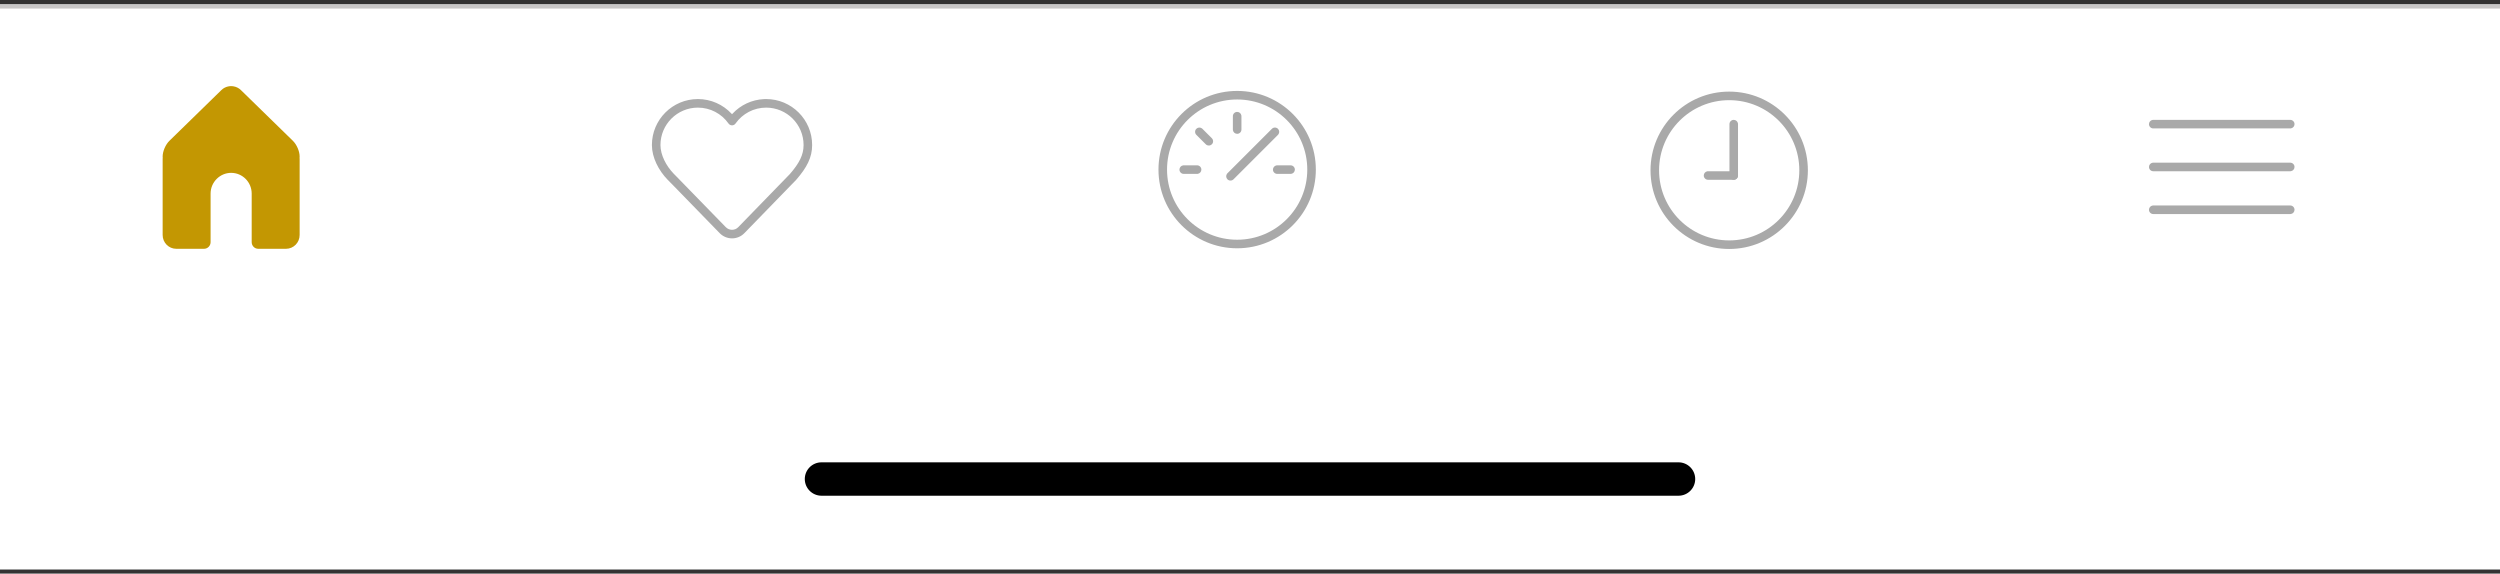
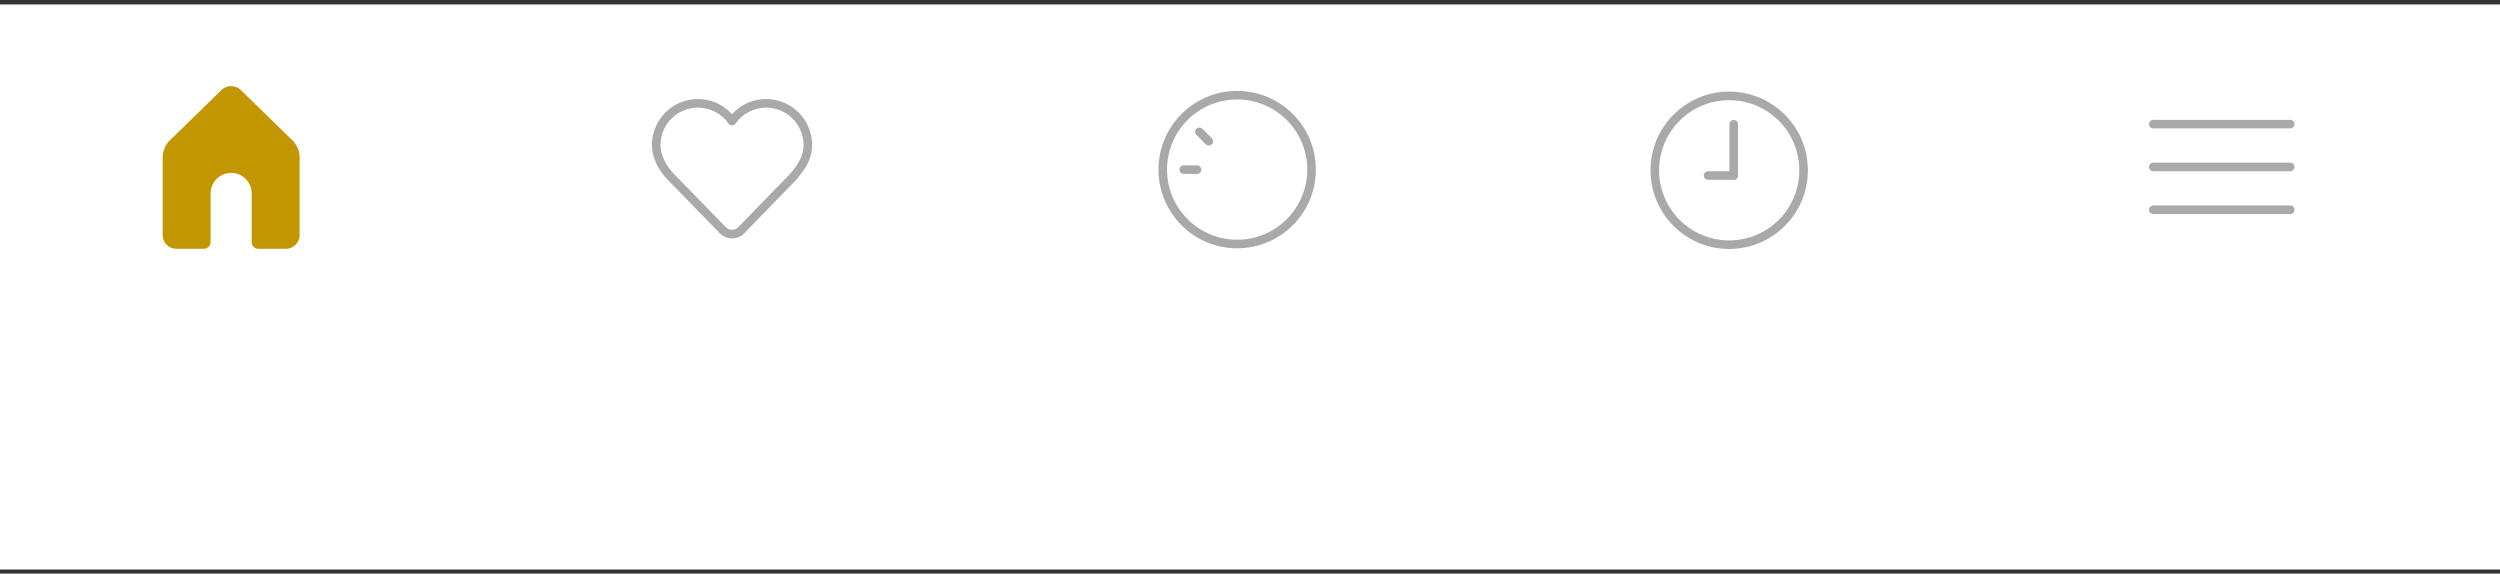
<svg xmlns="http://www.w3.org/2000/svg" width="292px" height="67px" viewBox="0 0 292 67" version="1.1">
  <rect x="0" y="0" width="292" height="67" fill="#333333" stroke="none" />
  <title>home-screen-bottom</title>
  <desc>Created with Sketch.</desc>
  <g id="Page-1" stroke="none" stroke-width="1" fill="none" fill-rule="evenodd">
    <g id="Artboard" transform="translate(0, -457)">
      <g id="home-screen-bottom" transform="translate(0, 457)">
        <g id="Tab-Bar">
          <g id="Background">
            <polygon id="Rectangle" fill="#FFFFFF" points="0 0.52 292 0.52 292 66.52 0 66.52" />
-             <polygon id="Line" fill="#C8C7C7" fill-rule="nonzero" points="292.5 0.5 292.5 1 0 1 0 0.5" />
          </g>
          <g id="More" transform="translate(250.5, 13.26)" fill="#A9A9A9" fill-rule="nonzero">
            <path d="M17,10.74 C17.276,10.74 17.5,10.964 17.5,11.24 C17.5,11.485 17.323,11.69 17.09,11.732 L17,11.74 L1,11.74 C0.724,11.74 0.5,11.516 0.5,11.24 C0.5,10.995 0.677,10.79 0.91,10.748 L1,10.74 L17,10.74 Z" id="Line" />
            <path d="M17,5.74 C17.276,5.74 17.5,5.964 17.5,6.24 C17.5,6.485 17.323,6.69 17.09,6.732 L17,6.74 L1,6.74 C0.724,6.74 0.5,6.516 0.5,6.24 C0.5,5.995 0.677,5.79 0.91,5.748 L1,5.74 L17,5.74 Z" id="Line" />
            <path d="M17,0.74 C17.276,0.74 17.5,0.964 17.5,1.24 C17.5,1.485 17.323,1.69 17.09,1.732 L17,1.74 L1,1.74 C0.724,1.74 0.5,1.516 0.5,1.24 C0.5,0.995 0.677,0.79 0.91,0.748 L1,0.74 L17,0.74 Z" id="Line" />
          </g>
          <g id="ManualMode" transform="translate(136.06, 10.7)" fill="#A9A9A9" fill-rule="nonzero">
            <path d="M8.44,-0.08 C3.365,-0.08 -0.75,4.035 -0.75,9.11 C-0.75,14.185 3.365,18.3 8.44,18.3 C13.515,18.3 17.63,14.185 17.63,9.11 C17.63,4.035 13.515,-0.08 8.44,-0.08 Z M8.44,0.92 C12.963,0.92 16.63,4.587 16.63,9.11 C16.63,13.633 12.963,17.3 8.44,17.3 C3.917,17.3 0.25,13.633 0.25,9.11 C0.25,4.587 3.917,0.92 8.44,0.92 Z" id="Oval-4" />
-             <path d="M9.22,3.15 C9.496,3.15 9.72,3.374 9.72,3.65 C9.72,3.895 9.543,4.1 9.31,4.142 L9.22,4.15 L7.66,4.15 C7.384,4.15 7.16,3.926 7.16,3.65 C7.16,3.405 7.337,3.2 7.57,3.158 L7.66,3.15 L9.22,3.15 Z" id="Line" transform="translate(8.44, 3.65) rotate(-270) translate(-8.44, -3.65) " />
            <path d="M5.359,4.749 C5.635,4.749 5.859,4.973 5.859,5.249 C5.859,5.495 5.682,5.699 5.449,5.741 L5.359,5.749 L3.799,5.749 C3.523,5.749 3.299,5.525 3.299,5.249 C3.299,5.004 3.476,4.8 3.709,4.757 L3.799,4.749 L5.359,4.749 Z" id="Line" transform="translate(4.579, 5.249) rotate(-315) translate(-4.579, -5.249) " />
-             <path d="M13.928,6.794 C14.204,6.794 14.428,7.018 14.428,7.294 C14.428,7.539 14.251,7.743 14.018,7.786 L13.928,7.794 L6.585,7.794 C6.308,7.794 6.085,7.57 6.085,7.294 C6.085,7.048 6.262,6.844 6.495,6.802 L6.585,6.794 L13.928,6.794 Z" id="Line" transform="translate(10.256, 7.294) rotate(-225) translate(-10.256, -7.294) " />
-             <path d="M14.68,8.61 C14.956,8.61 15.18,8.834 15.18,9.11 C15.18,9.355 15.003,9.56 14.77,9.602 L14.68,9.61 L13.12,9.61 C12.844,9.61 12.62,9.386 12.62,9.11 C12.62,8.865 12.797,8.66 13.03,8.618 L13.12,8.61 L14.68,8.61 Z" id="Line" />
            <path d="M3.76,8.61 C4.036,8.61 4.26,8.834 4.26,9.11 C4.26,9.355 4.083,9.56 3.85,9.602 L3.76,9.61 L2.2,9.61 C1.924,9.61 1.7,9.386 1.7,9.11 C1.7,8.865 1.877,8.66 2.11,8.618 L2.2,8.61 L3.76,8.61 Z" id="Line" transform="translate(2.98, 9.11) rotate(-360) translate(-2.98, -9.11) " />
          </g>
          <g id="Recents" transform="translate(193, 11.7)" fill="#A9A9A9" fill-rule="nonzero">
            <path d="M8.97,-1 C3.895,-1 -0.22,3.115 -0.22,8.19 C-0.22,13.265 3.895,17.38 8.97,17.38 C14.045,17.38 18.16,13.265 18.16,8.19 C18.16,3.115 14.045,-1 8.97,-1 Z M8.97,0 C13.493,0 17.16,3.667 17.16,8.19 C17.16,12.713 13.493,16.38 8.97,16.38 C4.447,16.38 0.78,12.713 0.78,8.19 C0.78,3.667 4.447,0 8.97,0 Z" id="Oval-4" transform="translate(8.97, 8.19) scale(-1, 1) translate(-8.97, -8.19) " />
            <path d="M9.5,2.3 C9.745,2.3 9.95,2.477 9.992,2.71 L10,2.8 L10,8.8 C10,9.076 9.776,9.3 9.5,9.3 C9.255,9.3 9.05,9.123 9.008,8.89 L9,8.8 L9,2.8 C9,2.524 9.224,2.3 9.5,2.3 Z" id="Line" />
            <path d="M9.5,8.3 C9.776,8.3 10,8.524 10,8.8 C10,9.045 9.823,9.25 9.59,9.292 L9.5,9.3 L6.5,9.3 C6.224,9.3 6,9.076 6,8.8 C6,8.555 6.177,8.35 6.41,8.308 L6.5,8.3 L9.5,8.3 Z" id="Line" />
          </g>
          <g id="Favorites" transform="translate(76, 11.92)" fill="#A9A9A9" fill-rule="nonzero">
            <path d="M13.234,-0.344 C11.814,-0.278 10.503,0.343 9.557,1.359 L9.5,1.421 L9.443,1.359 C8.442,0.284 7.031,-0.35 5.514,-0.35 C2.547,-0.35 0.142,2.055 0.142,5.022 C0.142,6.468 0.92,7.988 1.991,9.086 L2.617,9.72 L8.05,15.303 C8.847,16.125 10.15,16.128 10.942,15.313 L16.993,9.085 C18.255,7.632 18.858,6.462 18.858,5.022 C18.858,2.055 16.453,-0.35 13.486,-0.35 L13.234,-0.344 Z M13.486,0.65 C15.9,0.65 17.858,2.607 17.858,5.022 C17.858,6.169 17.357,7.141 16.256,8.409 L10.225,14.616 C9.827,15.026 9.172,15.024 8.768,14.607 L2.914,8.596 L2.702,8.383 C1.802,7.46 1.142,6.17 1.142,5.022 C1.142,2.607 3.1,0.65 5.514,0.65 C6.955,0.65 8.277,1.351 9.091,2.508 C9.29,2.791 9.71,2.791 9.909,2.508 C10.723,1.351 12.045,0.65 13.486,0.65 Z" id="Fav" />
          </g>
          <g id="Home-Tab-Bar-Selected-Copy-4" transform="translate(19, 10)" fill="#C39702" fill-rule="nonzero">
            <path d="M8,0.06 L8.022,0.06 C8.055,0.061 8.088,0.062 8.121,0.065 L8,0.06 C8.062,0.06 8.124,0.064 8.186,0.071 C8.205,0.074 8.225,0.076 8.245,0.079 C8.571,0.128 8.884,0.274 9.133,0.517 L15.203,6.441 C15.663,6.889 15.997,7.667 15.997,8.293 C15.997,8.33 15.995,8.366 15.99,8.401 L15.997,8.58 L15.997,17.45 C15.997,18.338 15.285,19.06 14.403,19.06 L14.403,19.06 L11.17,19.06 C10.739,19.06 10.397,18.712 10.397,18.282 L10.397,18.282 L10.397,12.609 C10.397,11.268 9.314,10.189 7.997,10.189 C6.691,10.189 5.597,11.273 5.597,12.609 L5.597,12.609 L5.597,18.282 C5.597,18.713 5.252,19.06 4.825,19.06 L4.825,19.06 L1.592,19.06 C0.71,19.06 -0.003,18.338 -0.003,17.45 L-0.003,17.45 L-0.003,8.58 C-0.003,8.522 5.3478152e-05,8.462 0.005,8.402 C8.91386373e-05,8.366 -0.003,8.33 -0.003,8.293 C-0.003,7.671 0.335,6.886 0.792,6.441 L6.862,0.517 C7.081,0.303 7.35,0.164 7.633,0.1 C7.637,0.101 7.641,0.1 7.645,0.099 C7.681,0.09 7.717,0.083 7.753,0.078 C7.77,0.076 7.787,0.074 7.804,0.072 C7.832,0.068 7.86,0.065 7.889,0.064 C7.917,0.062 7.945,0.061 7.974,0.06 C7.983,0.06 7.991,0.06 8,0.06 Z" id="Combined-Shape" />
          </g>
        </g>
        <g id="Home-Indicator" transform="translate(94, 54)" fill="#000000">
-           <path d="M1.95,0 L102.05,0 C103.127,3.1328356e-15 104,0.873 104,1.95 C104,3.027 103.127,3.9 102.05,3.9 L1.95,3.9 C0.873,3.9 1.31888981e-16,3.027 0,1.95 C-1.31888981e-16,0.873 0.873,1.97833472e-16 1.95,0 Z" />
-         </g>
+           </g>
      </g>
    </g>
  </g>
</svg>